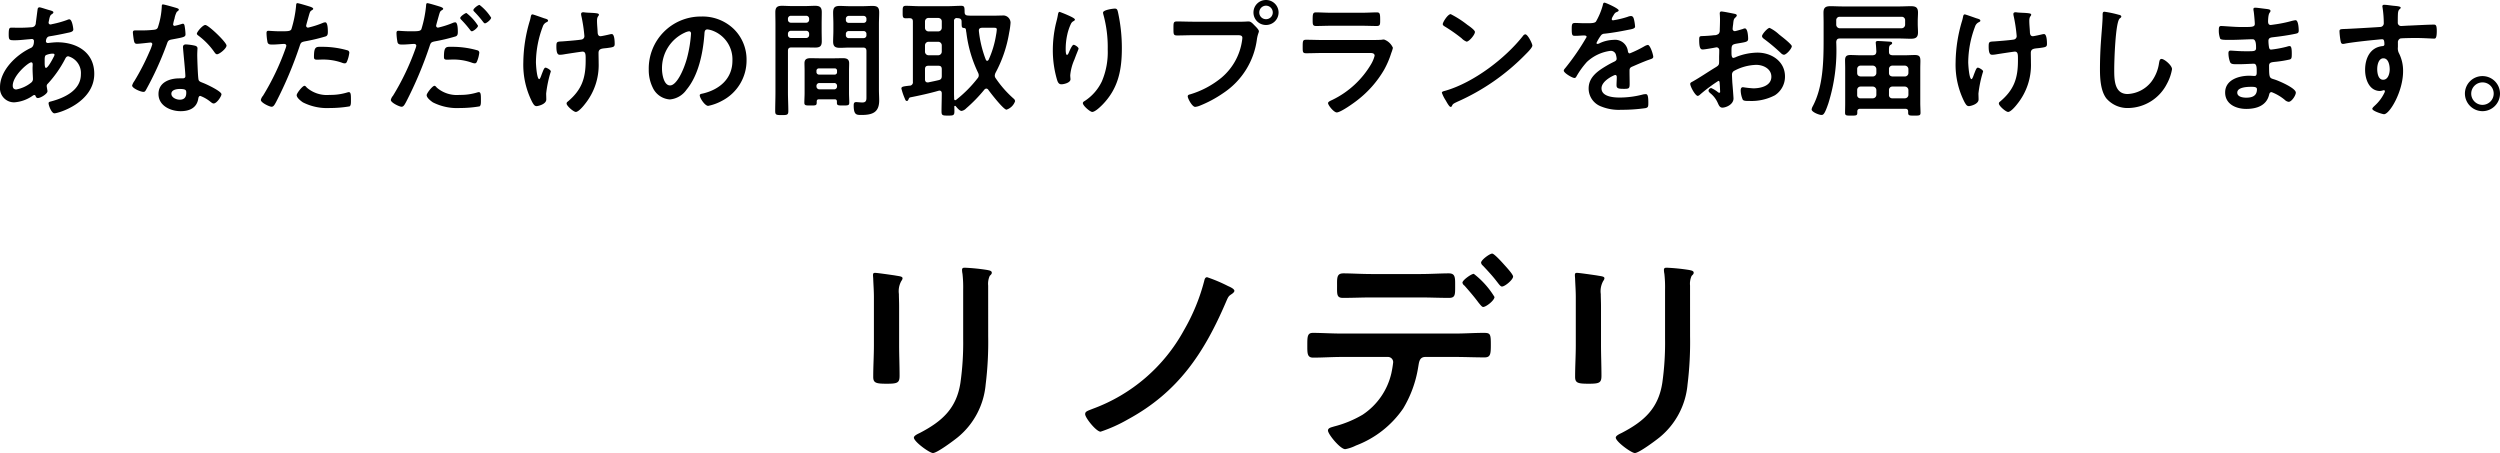
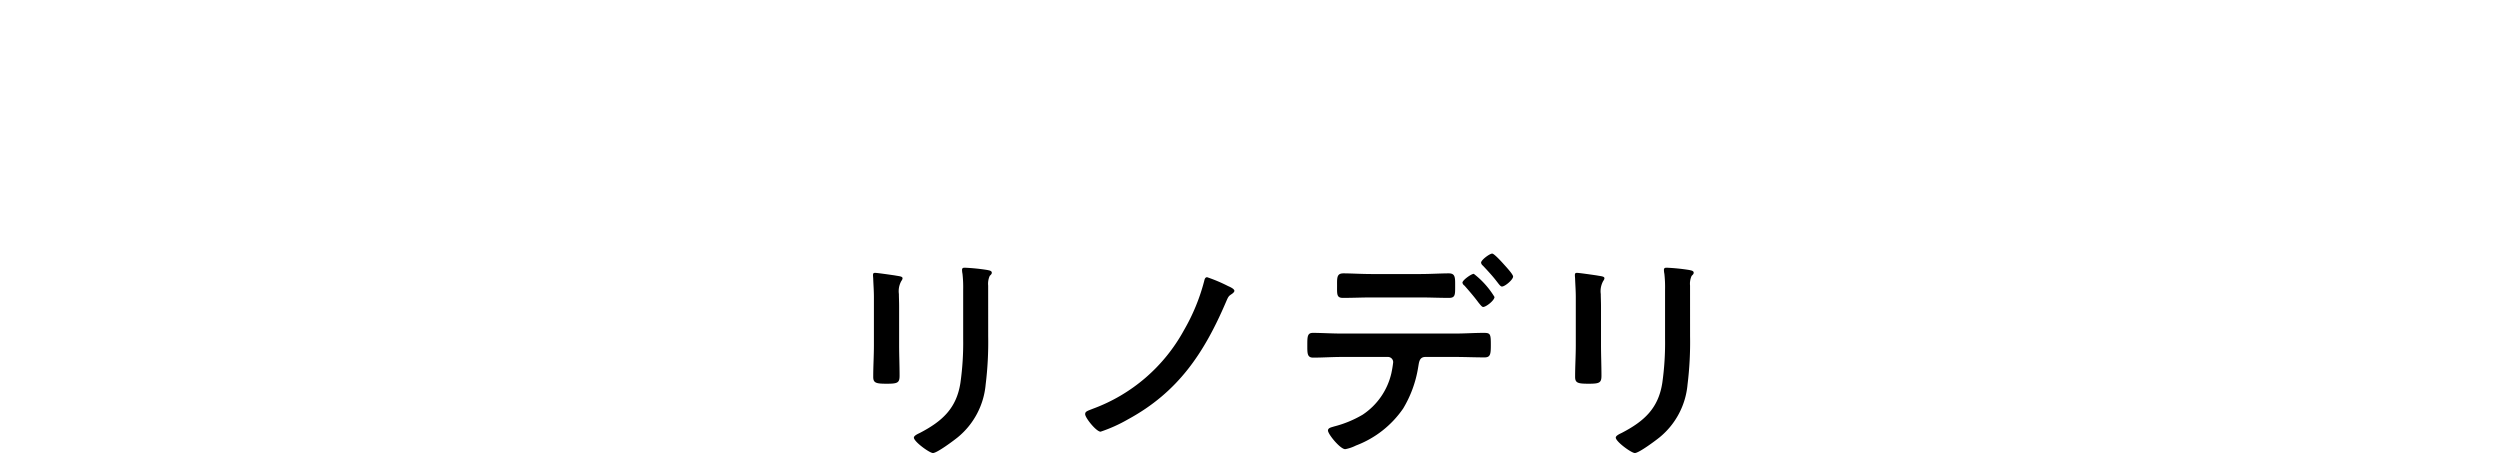
<svg xmlns="http://www.w3.org/2000/svg" width="396.22" height="71.8" viewBox="0 0 396.22 71.8">
  <path d="M-46.728-24.732a3.007,3.007,0,0,1,.252-1.548c.18-.18.324-.288.324-.5,0-.324-.432-.36-.72-.432a31.457,31.457,0,0,0-3.564-.36c-.288,0-.432.072-.432.36a3.547,3.547,0,0,0,.072.612,19.118,19.118,0,0,1,.108,2.484v7.812A45.025,45.025,0,0,1-51.12-9.36C-51.732-5.292-54-3.24-57.528-1.4c-.288.144-.972.432-.972.756C-58.5,0-56.016,1.8-55.476,1.8c.648,0,3.348-2.016,3.96-2.52a12.213,12.213,0,0,0,4.392-8.352,54.728,54.728,0,0,0,.4-7.668ZM-60.84-21.384c0-.828-.036-1.476-.036-2.016a3.311,3.311,0,0,1,.4-2.088.8.8,0,0,0,.18-.4c0-.324-.5-.324-1.26-.468-.5-.072-2.736-.4-3.1-.4-.252,0-.324.108-.324.36,0,.216.036.432.036.648.036.936.108,1.872.108,2.844v7.6c0,1.692-.108,3.348-.108,5.04,0,.972.468,1.08,2.16,1.08s2.016-.144,2.016-1.26c0-1.62-.072-3.276-.072-4.9Zm48.816-4.68c-.324,0-.4.324-.468.612a31.1,31.1,0,0,1-3.2,7.776A27.1,27.1,0,0,1-30.132-5.22c-.9.36-1.224.432-1.224.864,0,.576,1.764,2.772,2.448,2.772a23.632,23.632,0,0,0,4.32-1.944C-16.632-7.848-12.528-14-9.036-22.14c.4-.936.432-.936.972-1.3.144-.108.36-.288.36-.468,0-.324-.756-.648-1.008-.756A24.511,24.511,0,0,0-12.024-26.064Zm45.18-3.744c-.4,0-1.764,1.008-1.764,1.44a.735.735,0,0,0,.288.468c.648.684,1.548,1.656,2.124,2.412.4.5.648.9.9.9.468,0,1.764-1.08,1.764-1.584,0-.36-1.152-1.584-1.44-1.908S33.48-29.808,33.156-29.808ZM30.24-26.6c-.4,0-1.8,1.008-1.8,1.4a.707.707,0,0,0,.324.468c.756.864,1.512,1.728,2.2,2.664.324.4.576.72.756.72.468,0,1.8-1.044,1.8-1.584A13.408,13.408,0,0,0,30.24-26.6ZM9.324-17.136c-1.584,0-3.312-.108-4.572-.108-.864,0-.9.54-.9,1.872,0,1.368-.036,2.052.936,2.052,1.4,0,3.024-.108,4.536-.108h7.308a.824.824,0,0,1,.828.864,17.274,17.274,0,0,1-.288,1.728,10.77,10.77,0,0,1-4.536,6.552A17.239,17.239,0,0,1,8.1-2.412c-.432.144-.972.216-.972.648,0,.576,1.944,2.952,2.736,2.952A6.278,6.278,0,0,0,11.556.612a15.874,15.874,0,0,0,7.488-5.868,18.2,18.2,0,0,0,2.376-6.516c.144-.756.144-1.656,1.152-1.656h4.716c1.548,0,3.1.072,4.644.072.936,0,1.008-.5,1.008-1.98,0-1.728-.072-1.908-1.116-1.908-1.512,0-3.024.108-4.536.108Zm4.752-9.432c-1.62,0-3.348-.108-4.5-.108-1.08,0-1.008.72-1.008,2.016S8.5-22.788,9.5-22.788c1.548,0,3.06-.072,4.572-.072h7.668c1.512,0,3.06.072,4.572.072.972,0,.972-.5.972-1.728,0-1.44.072-2.16-1.008-2.16-1.224,0-2.952.108-4.536.108Zm50.436,1.836a3.007,3.007,0,0,1,.252-1.548c.18-.18.324-.288.324-.5,0-.324-.432-.36-.72-.432a31.457,31.457,0,0,0-3.564-.36c-.288,0-.432.072-.432.36a3.547,3.547,0,0,0,.072.612,19.118,19.118,0,0,1,.108,2.484v7.812A45.025,45.025,0,0,1,60.12-9.36c-.612,4.068-2.88,6.12-6.408,7.956-.288.144-.972.432-.972.756C52.74,0,55.224,1.8,55.764,1.8c.648,0,3.348-2.016,3.96-2.52a12.213,12.213,0,0,0,4.392-8.352,54.728,54.728,0,0,0,.4-7.668ZM50.4-21.384c0-.828-.036-1.476-.036-2.016a3.311,3.311,0,0,1,.4-2.088.8.8,0,0,0,.18-.4c0-.324-.5-.324-1.26-.468-.5-.072-2.736-.4-3.1-.4-.252,0-.324.108-.324.36,0,.216.036.432.036.648.036.936.108,1.872.108,2.844v7.6c0,1.692-.108,3.348-.108,5.04,0,.972.468,1.08,2.16,1.08s2.016-.144,2.016-1.26c0-1.62-.072-3.276-.072-4.9Z" transform="translate(203.34 70)" />
-   <path d="M-194.96-8.5c.12,0,.26.04.26.18a.883.883,0,0,1-.12.32c-.16.32-.9,1.76-1.24,1.76-.18,0-.2-.48-.2-.8v-.24c0-.44-.02-.84.2-.98A2.852,2.852,0,0,1-194.96-8.5Zm-3.44,1.38c.2,0,.24.16.24.34s-.02.38-.02.58c0,.62.06,1.46.06,1.64a.724.724,0,0,1-.24.62,5.3,5.3,0,0,1-2.4,1.12c-.38,0-.56-.22-.56-.6C-201.32-5.04-198.82-7.12-198.4-7.12Zm1.34-8.72c-.22,0-.3.14-.32.32-.1.72-.18,1.42-.28,2.12a.788.788,0,0,1-.2.54.77.77,0,0,1-.54.18c-.68.06-1.36.08-2.04.08-.36,0-.7-.02-1.04-.02-.36,0-.48.06-.48,1.06,0,.94.12.94,1,.94.74,0,1.48-.1,2.22-.16.08,0,.36-.04.44-.04a.315.315,0,0,1,.34.34c0,.96-.46,1.06-.58,1.12-2.26,1.08-4.8,3.52-4.8,6.18a2.233,2.233,0,0,0,2.26,2.4,5.74,5.74,0,0,0,2.96-1.08.492.492,0,0,1,.22-.08c.14,0,.18.1.22.2a.361.361,0,0,0,.34.28c.44,0,1.52-.68,1.52-1.06v-.1c-.02-.1-.12-.68-.12-.74a.522.522,0,0,1,.2-.4,18.012,18.012,0,0,0,2.68-3.82c.12-.24.24-.5.54-.5a2.752,2.752,0,0,1,2,2.86c0,2.52-2.58,3.72-4.68,4.28-.22.06-.44.08-.44.3,0,.38.48,1.6.92,1.6.66,0,6.32-1.72,6.32-6.26,0-3.42-2.78-5-5.88-5-.4,0-.9.06-1.3.1-.06,0-.12.02-.16.02-.14,0-.32-.08-.32-.26,0-.22.08-.72.54-.8.8-.12,2.04-.36,2.82-.54.5-.1.98-.18.98-.56,0-.08-.16-1.6-.64-1.6a.959.959,0,0,0-.34.1,15.868,15.868,0,0,1-2.36.66,1.6,1.6,0,0,1-.3.06.291.291,0,0,1-.28-.3c0-.08.1-.5.12-.62.12-.48.18-.58.44-.74.08-.06.2-.14.2-.26,0-.2-.32-.26-.86-.42C-195.96-15.52-196.92-15.84-197.06-15.84ZM-174.84-2.9c1,0,1.02.22,1.02.62,0,.7-.32,1.08-1.04,1.08-.52,0-1.32-.32-1.32-.94C-176.18-2.78-175.32-2.9-174.84-2.9Zm.98-7.06c-.3,0-.48.12-.48.44,0,.1.02.18.02.28.06.78.36,3.68.36,4.32,0,.24-.18.34-.42.34h-.52c-1.58,0-3.32.64-3.32,2.48,0,1.86,1.9,2.72,3.52,2.72,1.36,0,2.54-.5,2.78-1.96.02-.18.1-.46.32-.46a5.688,5.688,0,0,1,1.6.92c.14.1.32.28.52.28.5,0,1.24-1.14,1.24-1.46,0-.48-2.36-1.58-2.82-1.76-.06-.02-.14-.06-.2-.08-.3-.12-.56-.2-.62-.5-.1-.42-.2-3.3-.2-3.88,0-.42.04-1.02.04-1.06,0-.24-.18-.36-.4-.42A8.374,8.374,0,0,0-173.86-9.96Zm3.06-3.08c-.42,0-1.34,1.1-1.34,1.38,0,.14.18.26.26.32a11.334,11.334,0,0,1,2.5,2.58c.1.14.24.36.44.36.36,0,1.5-.9,1.5-1.38C-167.44-10.3-170.3-13.04-170.8-13.04Zm-6.72-3.26c-.18,0-.18.2-.18.34a12.209,12.209,0,0,1-.64,3.36c-.16.26-.34.28-.6.32a17.759,17.759,0,0,1-2.06.1h-.92c-.22,0-.36.06-.36.32,0,.2.1.92.14,1.16.08.46.16.64.5.64.46,0,2-.2,2.16-.2a.269.269,0,0,1,.28.26,7.818,7.818,0,0,1-.46,1.22,37.344,37.344,0,0,1-2.38,4.62,2.212,2.212,0,0,0-.36.72c0,.42,1.34,1,1.78,1,.22,0,.28-.08.4-.28a50.89,50.89,0,0,0,3.26-7.12c.24-.66.22-.8.94-.92,1.84-.34,2.08-.38,2.08-.82a9.5,9.5,0,0,0-.1-1.06c-.04-.24-.06-.6-.3-.6a.711.711,0,0,0-.2.04,9.679,9.679,0,0,1-1.14.3.233.233,0,0,1-.22-.26,6.484,6.484,0,0,1,.22-.9,3.489,3.489,0,0,1,.36-1.06c.18-.14.32-.22.32-.36s-.22-.2-.32-.24C-175.64-15.82-177.3-16.3-177.52-16.3Zm22.44,12.9c-.32,0-1.24,1.18-1.24,1.48,0,.42.66.92.98,1.14a8.474,8.474,0,0,0,4.28.9,19.114,19.114,0,0,0,3.12-.26c.24-.14.22-.6.22-1,0-.8,0-1.26-.34-1.26a.711.711,0,0,0-.2.04,9.034,9.034,0,0,1-2.84.4,4.839,4.839,0,0,1-3.62-1.16C-154.8-3.22-154.94-3.4-155.08-3.4Zm1.5-4.58c0,.34.1.44.5.44.26,0,.5-.02.76-.02a8.979,8.979,0,0,1,3.18.5,1.075,1.075,0,0,0,.42.1c.2,0,.28-.08.36-.26a5.024,5.024,0,0,0,.38-1.4.377.377,0,0,0-.28-.4,14.348,14.348,0,0,0-4.02-.56C-153.22-9.58-153.58-9.7-153.58-7.98Zm-2.62-8.52c-.2,0-.2.2-.22.5a18.324,18.324,0,0,1-.74,3.64c-.18.3-.48.32-1.76.32-.86,0-1.7-.08-1.88-.08-.24,0-.3.14-.3.36a8.586,8.586,0,0,0,.16,1.46c.12.38.44.36.84.36.62,0,1.5-.1,1.78-.1.2,0,.36.1.36.3a3.05,3.05,0,0,1-.16.52,39.381,39.381,0,0,1-3.54,7.4,1.493,1.493,0,0,0-.34.66c0,.44,1.38,1.08,1.7,1.08.3,0,.46-.28.72-.76a62.311,62.311,0,0,0,3.72-8.82c.18-.56.24-.66.82-.78a30.094,30.094,0,0,0,3.28-.78c.34-.1.38-.38.38-.72,0-.3,0-1.52-.4-1.52a1.075,1.075,0,0,0-.42.1,14.107,14.107,0,0,1-2.32.74.3.3,0,0,1-.3-.3c0-.1.42-1.56.48-1.78.14-.44.16-.52.46-.7.06-.04.18-.1.18-.2,0-.22-.56-.36-.74-.42C-154.7-16.1-156.02-16.5-156.2-16.5Zm21.72,13.1c-.32,0-1.24,1.18-1.24,1.48,0,.42.66.92.98,1.14a8.474,8.474,0,0,0,4.28.9,19.114,19.114,0,0,0,3.12-.26c.24-.14.22-.6.22-1,0-.8,0-1.26-.34-1.26a.711.711,0,0,0-.2.04,9.034,9.034,0,0,1-2.84.4,4.839,4.839,0,0,1-3.62-1.16C-134.2-3.22-134.34-3.4-134.48-3.4Zm1.5-4.58c0,.34.1.44.5.44.26,0,.5-.02.76-.02a8.551,8.551,0,0,1,3.18.5,1.6,1.6,0,0,0,.42.1c.2,0,.28-.08.36-.26a5.024,5.024,0,0,0,.38-1.4.377.377,0,0,0-.28-.4,14.348,14.348,0,0,0-4.02-.56C-132.62-9.58-132.98-9.7-132.98-7.98Zm5.64-8.24c-.24,0-.98.58-.98.82,0,.1.1.2.16.26a17.178,17.178,0,0,1,1.38,1.6c.08.1.18.24.3.24.24,0,.98-.6.98-.9A7.735,7.735,0,0,0-127.34-16.22Zm-8.26-.28c-.2,0-.2.2-.22.5a18.324,18.324,0,0,1-.74,3.64c-.18.3-.48.32-1.76.32-.86,0-1.7-.08-1.88-.08-.24,0-.3.14-.3.36a8.586,8.586,0,0,0,.16,1.46c.12.38.44.36.84.36.62,0,1.5-.1,1.78-.1.2,0,.36.1.36.3a3.05,3.05,0,0,1-.16.52,39.381,39.381,0,0,1-3.54,7.4,1.493,1.493,0,0,0-.34.66c0,.44,1.38,1.08,1.7,1.08.3,0,.46-.28.72-.76a62.311,62.311,0,0,0,3.72-8.82c.18-.56.24-.66.82-.78a30.094,30.094,0,0,0,3.28-.78c.34-.1.38-.38.38-.72,0-.3,0-1.52-.4-1.52a1.075,1.075,0,0,0-.42.1,14.107,14.107,0,0,1-2.32.74.3.3,0,0,1-.3-.3c0-.1.42-1.56.48-1.78.14-.44.16-.52.46-.7.06-.04.18-.1.18-.2,0-.22-.56-.36-.74-.42C-134.1-16.1-135.42-16.5-135.6-16.5Zm6.18,1.56c-.18,0-.98.54-.98.8,0,.1.12.22.18.28a17.6,17.6,0,0,1,1.38,1.6c.08.1.16.22.28.22.24,0,.98-.58.98-.88A7.735,7.735,0,0,0-129.42-14.94Zm18.18.14a.9.9,0,0,0,.02.24,24.141,24.141,0,0,1,.5,3.28.537.537,0,0,1-.42.54c-.46.1-2.5.26-3.06.3-.88.04-.96.04-.96.82,0,1.26.32,1.3.58,1.3a4.171,4.171,0,0,0,.7-.08c.36-.06,2.7-.42,2.86-.42.46,0,.5.4.5,1.02v.42c0,2.84-.66,4.66-2.86,6.5a.329.329,0,0,0-.16.3c0,.36,1.1,1.32,1.46,1.32.42,0,1.18-.9,1.42-1.22a9.818,9.818,0,0,0,2.2-6.54c0-.52-.02-1.06-.02-1.6,0-.7.58-.68,1.3-.76,1.04-.14,1.26-.16,1.26-.66,0-.34-.02-1.56-.46-1.56a1.544,1.544,0,0,0-.3.04c-.22.06-1.32.3-1.48.3-.34,0-.44-.28-.46-.58-.02-.62-.1-1.24-.1-1.86,0-.76.3-.72.3-.98,0-.14-.18-.18-.28-.2-.6-.1-1.22-.08-1.84-.14-.1,0-.24-.04-.34-.04C-111.06-15.06-111.24-15-111.24-14.8Zm-5.92.68c-.22-.08-1.68-.6-1.78-.6-.24,0-.26.3-.3.48a4.58,4.58,0,0,1-.14.56,23.626,23.626,0,0,0-1.02,6.56A13.022,13.022,0,0,0-118.98-.8c.26.44.38.62.7.62.18,0,1.52-.28,1.52-1.06,0-.32-.02-.64-.02-.94a18.581,18.581,0,0,1,.74-3.5c0-.24-.66-.6-.84-.6-.22,0-.36.44-.56.94-.08.18-.28.88-.44.88-.38,0-.52-2.32-.52-2.7a16.31,16.31,0,0,1,1.08-5.62,1.148,1.148,0,0,1,.64-.72c.1-.06.2-.1.2-.22C-116.48-13.94-116.76-14-117.16-14.12Zm23.02,2.08c.22,0,.32.16.32.36a20.34,20.34,0,0,1-.64,3.9c-.56,2.04-1.68,4.32-2.68,4.32-1.02,0-1.28-1.86-1.28-2.6a6.188,6.188,0,0,1,3.6-5.76A2.25,2.25,0,0,1-94.14-12.04Zm1.92-2.34a8.24,8.24,0,0,0-8.3,8.4,6.269,6.269,0,0,0,.62,2.84,3.224,3.224,0,0,0,2.72,1.9,3.583,3.583,0,0,0,2.64-1.54c1.92-2.3,2.62-5.86,2.84-8.78.02-.34.02-.78.48-.78a3.493,3.493,0,0,1,.76.18,4.852,4.852,0,0,1,3.2,4.78c0,2.86-2.06,4.58-4.68,5.2-.2.04-.5.08-.5.28,0,.44.82,1.68,1.34,1.68a7.781,7.781,0,0,0,2.18-.8,7.186,7.186,0,0,0,3.9-6.46,6.765,6.765,0,0,0-2.02-4.92A7.113,7.113,0,0,0-92.22-14.38Zm22.94,2.78a.451.451,0,0,1,.48-.48h2.32a.446.446,0,0,1,.46.48v.16a.436.436,0,0,1-.46.48H-68.8a.442.442,0,0,1-.48-.48Zm2.8-2.88a.446.446,0,0,1,.46.48v.16a.43.43,0,0,1-.46.46H-68.8a.436.436,0,0,1-.48-.46V-14a.451.451,0,0,1,.48-.48Zm-.08,5.02c.38,0,.54.16.54.56v7.38c0,.42-.06.76-.64.76-.36,0-.8-.06-.98-.06-.34,0-.4.2-.4.52,0,1.52.44,1.52,1.22,1.52,1.72,0,2.82-.38,2.82-2.3,0-.56-.04-1.1-.04-1.66V-13.18c0-.62.04-1.24.04-1.86,0-.82-.32-1.02-1.08-1.02-.5,0-1,.04-1.5.04h-2.14c-.5,0-1-.04-1.52-.04-.8,0-1.06.26-1.06,1.06,0,.58.04,1.16.04,1.74v1.16c0,.56-.04,1.12-.04,1.68,0,.8.34,1,1.08,1,.5,0,1-.04,1.5-.04Zm-11.9-2.18a.462.462,0,0,1,.48-.48h2.4a.462.462,0,0,1,.48.48v.18a.462.462,0,0,1-.48.48h-2.4a.462.462,0,0,1-.48-.48Zm2.88-2.86a.462.462,0,0,1,.48.48v.14a.462.462,0,0,1-.48.48h-2.4a.462.462,0,0,1-.48-.48v-.14a.462.462,0,0,1,.48-.48Zm-2.88,5.56c0-.38.16-.54.56-.54h2.22c.5,0,1.02.02,1.52.02.74,0,1.06-.2,1.06-.98,0-.58-.02-1.14-.02-1.7v-1.14c0-.6.02-1.2.02-1.8,0-.78-.32-1-1.06-1-.52,0-1.02.04-1.52.04h-2.2c-.52,0-1.02-.04-1.52-.04-.76,0-1.06.24-1.06,1.02,0,.62.02,1.24.02,1.86V-2.36c0,1-.04,1.98-.04,2.96,0,.62.18.64,1.04.64.84,0,1.04-.02,1.04-.64,0-1-.06-1.98-.06-2.96Zm4.52,5.56a.446.446,0,0,1,.48-.46h2.32a.43.43,0,0,1,.46.46v.06a.446.446,0,0,1-.46.48h-2.32a.462.462,0,0,1-.48-.48Zm.38-1.8a.393.393,0,0,1-.38-.38v-.22a.368.368,0,0,1,.38-.38h2.5a.347.347,0,0,1,.38.38v.22a.357.357,0,0,1-.38.38Zm2.5,3.92c.24,0,.36.1.36.36v.2c0,.42.22.42.98.42.74,0,.98,0,.98-.44,0-.5-.04-1.02-.04-1.52V-5.78c0-.4.02-.8.02-1.2,0-.68-.44-.8-1.02-.8-.42,0-.84.02-1.26.02h-2.52c-.44,0-.86-.02-1.28-.02-.58,0-1,.12-1,.8,0,.4.02.8.02,1.2v3.54c0,.5-.04,1.02-.04,1.52,0,.44.24.44.98.44.9,0,1,0,.98-.62,0-.26.12-.36.36-.36Zm16.42-5.32c.4,0,.56.16.56.56v1.06c0,.38-.12.58-.5.66-.56.14-1.1.24-1.64.36h-.12c-.28,0-.4-.22-.4-.46V-6.02c0-.4.16-.56.56-.56Zm0-3.8a.572.572,0,0,1,.56.56V-8.8a.572.572,0,0,1-.56.56h-1.54a.572.572,0,0,1-.56-.56V-9.82a.572.572,0,0,1,.56-.56Zm0-3.78c.34.04.56.22.56.56v1.02a.572.572,0,0,1-.56.56h-1.54a.572.572,0,0,1-.56-.56V-13.6a.559.559,0,0,1,.56-.56Zm7.54,6.62a17.719,17.719,0,0,1-1.1-4.54v-.12c0-.3.26-.4.52-.4h1.84c.32,0,.48.02.48.28a7.124,7.124,0,0,1-.12.88,15.025,15.025,0,0,1-1.18,3.92c-.06.08-.12.16-.22.16C-47-7.36-47.06-7.46-47.1-7.54ZM-48.4-4.6a19.651,19.651,0,0,1-3.4,3.42.266.266,0,0,1-.16.06c-.1,0-.14-.08-.16-.18,0-.28-.02-.58-.02-.86v-11.5a.426.426,0,0,1,.46-.48.617.617,0,0,0,.2.02c.36.04.54.16.54.54.02.88-.02.98.4,1.02.22.02.28.14.3.34a2.761,2.761,0,0,0,.06.4,20.241,20.241,0,0,0,1.86,6.36.91.91,0,0,1,.1.4A.667.667,0,0,1-48.4-4.6Zm-5.68,2.44c0,.94-.04,1.88-.04,2.82,0,.64.18.66,1.02.66s1.02-.02,1.02-.66c0-.24,0-.5-.02-.74,0-.08.04-.14.12-.14a.121.121,0,0,1,.12.06c.2.24.6.74.92.74a1.3,1.3,0,0,0,.72-.4,23.676,23.676,0,0,0,2.88-2.96.441.441,0,0,1,.32-.18.4.4,0,0,1,.32.2c.36.5,2.4,3.14,2.88,3.14A2.157,2.157,0,0,0-42.46-.96a.574.574,0,0,0-.22-.4,16.813,16.813,0,0,1-2.84-3.22.7.7,0,0,1-.16-.44,1.208,1.208,0,0,1,.12-.44,20.287,20.287,0,0,0,2.16-6.36,11.514,11.514,0,0,0,.22-1.58,1.169,1.169,0,0,0-1.34-1.14c-.38,0-.74.02-1.1.02H-48.6c-.44,0-.9.02-1.34-.02-.36-.02-.52-.18-.52-.54-.02-.7.02-1-.52-1-.7,0-1.42.06-2.12.06h-4.54c-.72,0-1.42-.06-2.12-.06-.54,0-.52.28-.52,1s-.02.98.52.98c.2,0,.38-.02.58-.02.38.02.52.16.52.54v9.54a.528.528,0,0,1-.5.62h-.08c-.96.12-1.24.14-1.24.46a10.588,10.588,0,0,0,.54,1.58c.08.2.14.38.32.38s.22-.16.28-.28c.08-.18.12-.26.32-.3,1.34-.26,3.14-.66,4.44-1.04.04,0,.1-.02.14-.02.26,0,.36.2.36.44ZM-28.52-15a1.171,1.171,0,0,0,.04.26,19.419,19.419,0,0,1,.7,5.58,11.814,11.814,0,0,1-.92,5.04A7.6,7.6,0,0,1-31.42-1c-.12.06-.3.18-.3.34,0,.42,1.16,1.4,1.48,1.4.46,0,1.28-.8,1.6-1.12,2.52-2.56,3.1-5.5,3.1-8.96a26.464,26.464,0,0,0-.62-5.76c-.08-.3-.12-.54-.5-.54C-26.88-15.64-28.52-15.44-28.52-15Zm-5.82.3c-.14-.06-1.02-.42-1.08-.42-.18,0-.24.36-.26.5-.08.5-.22.98-.34,1.48a18.808,18.808,0,0,0-.46,4.1,16.607,16.607,0,0,0,.66,4.66c.12.38.26.74.7.74.38,0,1.44-.24,1.44-.8,0-.14-.04-.36-.04-.64a7.868,7.868,0,0,1,.66-2.48l.18-.48c.18-.48.48-1.18.48-1.24,0-.26-.6-.62-.78-.62-.24,0-.6.86-.7,1.08-.08.2-.2.52-.36.52-.22,0-.2-.86-.2-1.02a10.543,10.543,0,0,1,.26-2.24,7.941,7.941,0,0,1,.58-1.68.918.918,0,0,1,.38-.4c.1-.04.24-.14.24-.26C-32.98-14.12-33.9-14.5-34.34-14.7Zm20.12,1.14c-.86,0-1.72-.04-2.58-.04-.58,0-.56.22-.56,1.14,0,.9,0,1.08.6,1.08.84,0,1.66-.04,2.5-.04h7.12c.36,0,.7.04.7.42a4.836,4.836,0,0,1-.06.5A9.407,9.407,0,0,1-9.76-4.68a14.248,14.248,0,0,1-4.98,2.64c-.18.04-.36.1-.36.32,0,.32.7,1.66,1.18,1.66a2.451,2.451,0,0,0,.66-.16A18.681,18.681,0,0,0-9.42-2.28a12.1,12.1,0,0,0,5.3-8.6c.14-.78.3-.98.3-1.16,0-.26-.5-.74-.68-.92-.26-.26-.56-.64-.96-.64-.18,0-.66.04-1,.04ZM-2.7-16.1a1.076,1.076,0,0,1,1.08,1.08A1.059,1.059,0,0,1-2.7-13.96a1.054,1.054,0,0,1-1.06-1.06A1.071,1.071,0,0,1-2.7-16.1Zm0-.9a1.972,1.972,0,0,0-1.98,1.98A1.972,1.972,0,0,0-2.7-13.04a1.989,1.989,0,0,0,2-1.98A1.989,1.989,0,0,0-2.7-17Zm8.96,6.34c-.86,0-1.72-.04-2.56-.04-.56,0-.58.14-.58,1.16,0,.78,0,.98.56.98.86,0,1.7-.04,2.54-.04h7.44c.32,0,.86-.04.86.44a5.129,5.129,0,0,1-.54,1.3A14.392,14.392,0,0,1,7.84-1.18c-.2.1-.7.28-.7.52,0,.34.92,1.48,1.38,1.48.62,0,2.78-1.54,3.34-2A16.7,16.7,0,0,0,16-5.9a13.915,13.915,0,0,0,1.16-2.7,5.128,5.128,0,0,0,.26-.82A2.381,2.381,0,0,0,16-10.74a2.2,2.2,0,0,0-.36.04c-.42.04-1.34.04-1.8.04ZM7.6-14.98c-.78,0-1.8-.06-2.36-.06-.5,0-.54.24-.54,1.18,0,.74,0,.98.56.98.78,0,1.56-.04,2.34-.04h4.9c.78,0,1.56.04,2.36.04.54,0,.54-.26.54-.94,0-1-.04-1.22-.54-1.22-.52,0-1.54.06-2.36.06Zm30.8,3.42a.491.491,0,0,0-.34.22c-2.84,3.62-7.84,7.4-12.26,8.7-.26.08-.62.12-.62.34a5.605,5.605,0,0,0,.6,1.2c.14.24.56,1.04.78,1.04a.2.2,0,0,0,.2-.12c.16-.34.18-.36.84-.68A34.742,34.742,0,0,0,38.46-8.4c.26-.26,1.06-1.04,1.06-1.38C39.52-10.08,38.8-11.56,38.4-11.56Zm-11.82-3.2c-.46,0-1.26,1.28-1.26,1.58,0,.18.16.28.32.38a24.945,24.945,0,0,1,2.66,1.86,2.138,2.138,0,0,0,.8.54c.38,0,1.32-1.08,1.32-1.54,0-.3-.96-.96-1.22-1.14A15.882,15.882,0,0,0,26.58-14.76Zm24.38-1.82c-.2,0-.24.2-.28.42a10.974,10.974,0,0,1-1.08,2.58c-.18.24-.72.26-1.24.26h-.58c-.58,0-1.1-.04-1.44-.04-.5,0-.58.12-.58.92,0,1.02.08,1.12.52,1.12.62,0,1.08-.06,1.4-.06.28,0,.44.06.44.24a37.753,37.753,0,0,1-3.36,4.9c-.1.12-.26.28-.26.44,0,.36,1.34,1.16,1.7,1.16a.333.333,0,0,0,.28-.2,13.11,13.11,0,0,1,1.68-2.34A6.719,6.719,0,0,1,51.9-8.94a.832.832,0,0,1,.88.68,2.746,2.746,0,0,1,.1.56c0,.24-.16.36-.36.46-.42.2-.84.42-1.24.66-1.38.82-2.84,1.8-2.84,3.6a3.038,3.038,0,0,0,2,2.86A7.41,7.41,0,0,0,53.6.4,26.525,26.525,0,0,0,57.44.14c.44-.1.46-.26.46-.86,0-1.14-.14-1.36-.4-1.36a2.462,2.462,0,0,0-.4.04,14.623,14.623,0,0,1-3.72.5c-.96,0-2.9-.12-2.9-1.46,0-1.24,2.06-2.12,2.16-2.12.2,0,.26.16.26.34,0,.42-.04.86-.04,1.3,0,.52.36.56,1.22.56.76,0,.86-.08.86-.8,0-.62-.02-1.22-.02-1.84v-.26c0-.4.16-.52.52-.66.78-.34,1.56-.68,2.36-.98.1-.04.2-.06.28-.1.38-.12.6-.2.6-.44,0-.34-.48-1.88-.86-1.88a1.649,1.649,0,0,0-.52.2,17.8,17.8,0,0,1-2.34,1.14c-.2,0-.26-.16-.3-.34a2.039,2.039,0,0,0-2.28-1.8,5.533,5.533,0,0,0-2.18.52.771.771,0,0,1-.36.12.155.155,0,0,1-.16-.14,6.457,6.457,0,0,1,.68-1.16.705.705,0,0,1,.6-.32c1.26-.14,2.52-.36,3.78-.62.42-.08,1.06-.16,1.06-.5a6.391,6.391,0,0,0-.16-1.08c-.06-.28-.16-.6-.5-.6a1.521,1.521,0,0,0-.5.12,14.47,14.47,0,0,1-2.32.56.194.194,0,0,1-.22-.2,1.343,1.343,0,0,1,.2-.46c.26-.46.34-.56.66-.68.1-.04.24-.12.24-.24C53.2-15.66,51.14-16.58,50.96-16.58Zm27.66,5.04a6,6,0,0,0-1.5-1.04c-.32,0-1.2,1-1.2,1.3,0,.22.22.38.36.48a28.635,28.635,0,0,1,2.66,2.24.8.8,0,0,0,.44.24c.4,0,1.26-.98,1.26-1.36,0-.22-1-1.06-1.54-1.48C78.94-11.28,78.78-11.42,78.62-11.54Zm-9.4,7.92c0,.08.02.18.02.28,0,.04.04.86.04.88,0,.08-.02.16-.14.16a.4.4,0,0,1-.24-.12,4.8,4.8,0,0,0-1.02-.62.452.452,0,0,0-.44.4c0,.16.14.28.24.38A4.047,4.047,0,0,1,68.9-.7c.16.34.3.76.74.76.54,0,1.76-.48,1.76-1.46,0-.2-.14-2-.18-2.42-.02-.28-.06-1.08-.06-1.32a.673.673,0,0,1,.32-.62A7.8,7.8,0,0,1,75-6.72c1.12,0,2.4.62,2.4,1.88C77.4-3.38,75.7-3,74.54-3a15.8,15.8,0,0,1-1.64-.18c-.3,0-.36.26-.36.52a3.878,3.878,0,0,0,.32,1.44c.1.2.52.22.84.22h.24a7.966,7.966,0,0,0,4.02-.9,3.521,3.521,0,0,0,1.6-2.98c0-2.4-2.14-3.78-4.36-3.78A9.351,9.351,0,0,0,71.88-8a1.9,1.9,0,0,1-.5.18c-.26,0-.3-.44-.3-.78v-.28c0-.92.04-1.06.78-1.2,1.52-.26,1.86-.26,1.86-.78,0-.34-.06-1.64-.52-1.64a1.1,1.1,0,0,0-.34.1c-.2.06-1.12.34-1.26.34a.35.35,0,0,1-.34-.34c0-.08.02-.2.02-.28.02-.18.04-.34.06-.46.06-.62.08-.86.38-1.1.08-.08.2-.2.2-.32,0-.18-.28-.24-.4-.26-.4-.08-1.74-.36-2.04-.36-.2,0-.26.14-.26.3,0,.08.04.54.04.94,0,.56-.02,1.12-.04,1.68a.81.81,0,0,1-.16.6,1.066,1.066,0,0,1-.74.24c-.62.08-1.32.12-1.94.14-.38.02-.42.1-.42.64,0,1.46.32,1.48.58,1.48.3,0,1.66-.24,2.04-.32.04,0,.08-.02.12-.02a.436.436,0,0,1,.44.46v.2c0,.3-.02.6-.02.9v.68c0,.62-.08.64-.84,1.1-1.1.68-2.16,1.4-3.28,2.04-.24.14-.46.2-.46.42,0,.4.8,1.9,1.2,1.9a.629.629,0,0,0,.3-.16A25.316,25.316,0,0,1,69-4.18C69.2-4.18,69.2-3.98,69.22-3.62Zm19.02-8.9a.572.572,0,0,1-.56-.56v-.72a.53.53,0,0,1,.56-.54h9.8a.53.53,0,0,1,.56.54v.72a.572.572,0,0,1-.56.56Zm9.42,1.62c.62,0,1.24.04,1.86.04.74,0,1.12-.2,1.12-1,0-.44-.04-.9-.04-1.34v-.48c0-.44.04-.88.04-1.34,0-.82-.38-1-1.14-1-.6,0-1.22.04-1.84.04H88.62c-.6,0-1.22-.04-1.84-.04-.76,0-1.12.2-1.12,1.02,0,.54.02,1.06.02,1.6v2.72c0,3.42-.08,7.44-1.72,10.52a1.5,1.5,0,0,0-.18.5c0,.42,1.18.88,1.56.88.3,0,.52-.14,1.1-1.86a27.968,27.968,0,0,0,1.24-9.7c.04-.38.18-.56.56-.56Zm1.46,5.46a.559.559,0,0,1-.56.56H96.58c-.34-.04-.54-.2-.54-.56v-.6a.53.53,0,0,1,.54-.56h1.98a.572.572,0,0,1,.56.56Zm0,3.46a.559.559,0,0,1-.56.56H96.58a.5.5,0,0,1-.54-.56v-.74a.53.53,0,0,1,.54-.56h1.98a.572.572,0,0,1,.56.56ZM91-2.72a.53.53,0,0,1,.54-.56h1.94a.572.572,0,0,1,.56.56v.74a.559.559,0,0,1-.56.56H91.54A.5.5,0,0,1,91-1.98Zm.54-2.16c-.34-.04-.54-.2-.54-.56v-.6a.53.53,0,0,1,.54-.56h1.94a.572.572,0,0,1,.56.56v.6a.559.559,0,0,1-.56.56Zm0-3.36c-.54,0-1.06-.04-1.6-.04-.62,0-.86.2-.86.84,0,.42.02.84.02,1.28V-.62c0,.5-.02,1-.02,1.5,0,.46.24.44.98.44.72,0,.96.02.96-.44V.68c0-.3.16-.44.46-.44h7.14c.32,0,.46.14.46.44v.2c0,.46.24.44,1,.44.7,0,.96.02.96-.44,0-.32-.04-1.12-.04-1.5V-6.16c0-.46.02-.84.02-1.16,0-.66-.12-.96-.88-.96-.52,0-1.06.04-1.58.04H96.6c-.4-.04-.56-.16-.56-.56v-.3c0-.34.02-.68.24-.78.12-.08.26-.12.26-.28s-.08-.22-.42-.24c-.36-.02-1.5-.1-1.82-.1-.2,0-.36.04-.36.28,0,.04.02.16.02.22.04.42.06.78.08,1.2-.04.4-.18.52-.56.56Zm24.22-6.56a.9.9,0,0,0,.02.24,24.141,24.141,0,0,1,.5,3.28.537.537,0,0,1-.42.54c-.46.1-2.5.26-3.06.3-.88.04-.96.04-.96.82,0,1.26.32,1.3.58,1.3a4.171,4.171,0,0,0,.7-.08c.36-.06,2.7-.42,2.86-.42.46,0,.5.4.5,1.02v.42c0,2.84-.66,4.66-2.86,6.5a.329.329,0,0,0-.16.3c0,.36,1.1,1.32,1.46,1.32.42,0,1.18-.9,1.42-1.22a9.818,9.818,0,0,0,2.2-6.54c0-.52-.02-1.06-.02-1.6,0-.7.58-.68,1.3-.76,1.04-.14,1.26-.16,1.26-.66,0-.34-.02-1.56-.46-1.56a1.544,1.544,0,0,0-.3.04c-.22.06-1.32.3-1.48.3-.34,0-.44-.28-.46-.58-.02-.62-.1-1.24-.1-1.86,0-.76.3-.72.3-.98,0-.14-.18-.18-.28-.2-.6-.1-1.22-.08-1.84-.14-.1,0-.24-.04-.34-.04C115.94-15.06,115.76-15,115.76-14.8Zm-5.92.68c-.22-.08-1.68-.6-1.78-.6-.24,0-.26.3-.3.48a4.582,4.582,0,0,1-.14.56,23.626,23.626,0,0,0-1.02,6.56A13.022,13.022,0,0,0,108.02-.8c.26.44.38.62.7.62.18,0,1.52-.28,1.52-1.06,0-.32-.02-.64-.02-.94a18.581,18.581,0,0,1,.74-3.5c0-.24-.66-.6-.84-.6-.22,0-.36.44-.56.94-.08.18-.28.88-.44.88-.38,0-.52-2.32-.52-2.7a16.31,16.31,0,0,1,1.08-5.62,1.148,1.148,0,0,1,.64-.72c.1-.06.2-.1.2-.22C110.52-13.94,110.24-14,109.84-14.12Zm20.36-1.02c-.28,0-.3.2-.3.5v.22c0,.82-.18,2.74-.24,3.66q-.18,2.37-.18,4.74c0,1.46.1,3.4,1,4.6A4.42,4.42,0,0,0,134,.12a7,7,0,0,0,6.08-3.82,7.436,7.436,0,0,0,.82-2.34c0-.6-1.22-1.62-1.66-1.62-.3,0-.34.34-.4.66a6.359,6.359,0,0,1-1.22,2.96,5.066,5.066,0,0,1-3.76,1.94c-2.16,0-2.12-2.42-2.12-3.98,0-1.14.18-7.48.88-8,.12-.1.24-.16.24-.3,0-.18-.26-.26-.4-.28A16.967,16.967,0,0,0,130.2-15.14Zm23.22,11.9c.46,0,.94,0,.94.38,0,1.08-.78,1.34-1.7,1.34-.52,0-1.42-.12-1.42-.8C151.24-3.18,152.8-3.24,153.42-3.24Zm.68-12.54c-.18,0-.3.04-.3.24a1.75,1.75,0,0,0,.04.32c.06.34.18,1.68.18,2,0,.54-.5.5-2.26.5-.98,0-2.66-.16-3.08-.16-.34,0-.36.28-.36.56a3.553,3.553,0,0,0,.22,1.46c.12.16.62.18,1.16.18h.6c1.08,0,2.68-.1,3.38-.1.52,0,.54.82.54,1.4,0,.44-.28.5-1.02.5h-.9c-.76,0-1.88-.1-2.12-.1-.28,0-.34.18-.34.42a4.136,4.136,0,0,0,.26,1.4c.16.36.54.34,1.36.34.86,0,1.98-.08,2.4-.08.5,0,.46.74.46,1.38,0,.2,0,.56-.34.56-.12,0-.58-.04-.82-.04-1.66,0-3.84.64-3.84,2.66,0,1.86,1.74,2.6,3.34,2.6,1.62,0,3.2-.5,3.62-2.22.04-.14.08-.44.4-.44a7.446,7.446,0,0,1,2.08,1.22,1.1,1.1,0,0,0,.62.32c.48,0,1.14-1.02,1.14-1.46,0-.72-2.64-1.84-3.3-2.06-.86-.28-.94-.12-.94-2.2,0-.56.4-.56,1.16-.64a17.7,17.7,0,0,0,2.06-.34c.36-.08.38-.28.38-.94,0-.76-.06-1.2-.34-1.2a1.291,1.291,0,0,0-.38.08,16.908,16.908,0,0,1-2.56.48c-.24,0-.28-.2-.32-.32a6.54,6.54,0,0,1-.1-1.06c0-.56.48-.54.9-.6,1.06-.12,2.3-.3,3.34-.52.38-.08.56-.12.56-.52,0-.34-.06-1.64-.5-1.64a5.144,5.144,0,0,0-.76.16,20.1,20.1,0,0,1-2.18.46c-.14.02-.92.14-1,.14-.36,0-.42-.3-.42-.58.04-1.62.38-1.28.38-1.66,0-.22-.28-.26-.8-.32C155.34-15.64,154.4-15.78,154.1-15.78Zm20.3,8.02c.82,0,1,1.14,1,1.76s-.24,1.64-1.04,1.64-.94-1.1-.94-1.7S173.62-7.76,174.4-7.76Zm.1-8.48c-.16,0-.26.08-.26.24a.44.44,0,0,0,.02.16,17.046,17.046,0,0,1,.2,2.48.588.588,0,0,1-.44.62c-.18.04-4.88.3-5.42.32-.98.04-1.16,0-1.16.4a11.746,11.746,0,0,0,.16,1.44c.06.26.08.54.4.54a1.544,1.544,0,0,0,.3-.04c.96-.2,3.54-.48,4.58-.58.24-.02,1.16-.12,1.32-.12.22,0,.36.1.36.84a.257.257,0,0,1-.24.24c-2.02.18-2.82,1.94-2.82,3.78,0,1.46.64,3.34,2.38,3.34a1.9,1.9,0,0,0,.46-.1.44.44,0,0,1,.16-.02.15.15,0,0,1,.14.14.761.761,0,0,1-.1.3A6.454,6.454,0,0,1,173.1-.32c-.12.12-.46.4-.46.56,0,.36,1.62.86,1.86.86.88,0,3.02-3.58,3.02-6.8a6.16,6.16,0,0,0-.62-2.8,1.692,1.692,0,0,1-.2-1.04v-.7a.644.644,0,0,1,.38-.66c.22-.06,2.08-.08,2.44-.08,1.12,0,2.62.1,2.9.1.2,0,.44.02.44-1.2,0-.9-.14-1.02-.46-1.02-.86,0-3,.12-3.98.16-.22,0-1,.06-1.16.06a.527.527,0,0,1-.58-.58c0-.42,0-.86.02-1.28.02-.58.18-.74.32-.84a.3.3,0,0,0,.12-.22c0-.18-.6-.24-1.08-.28S174.96-16.24,174.5-16.24Zm15.6,12.3a1.759,1.759,0,0,1,1.78,1.78A1.784,1.784,0,0,1,190.1-.38a1.784,1.784,0,0,1-1.78-1.78A1.784,1.784,0,0,1,190.1-3.94Zm0-1a2.774,2.774,0,0,0-2.78,2.78A2.8,2.8,0,0,0,190.1.62a2.787,2.787,0,0,0,2.78-2.78A2.774,2.774,0,0,0,190.1-4.94Z" transform="translate(203.34 17)" />
</svg>